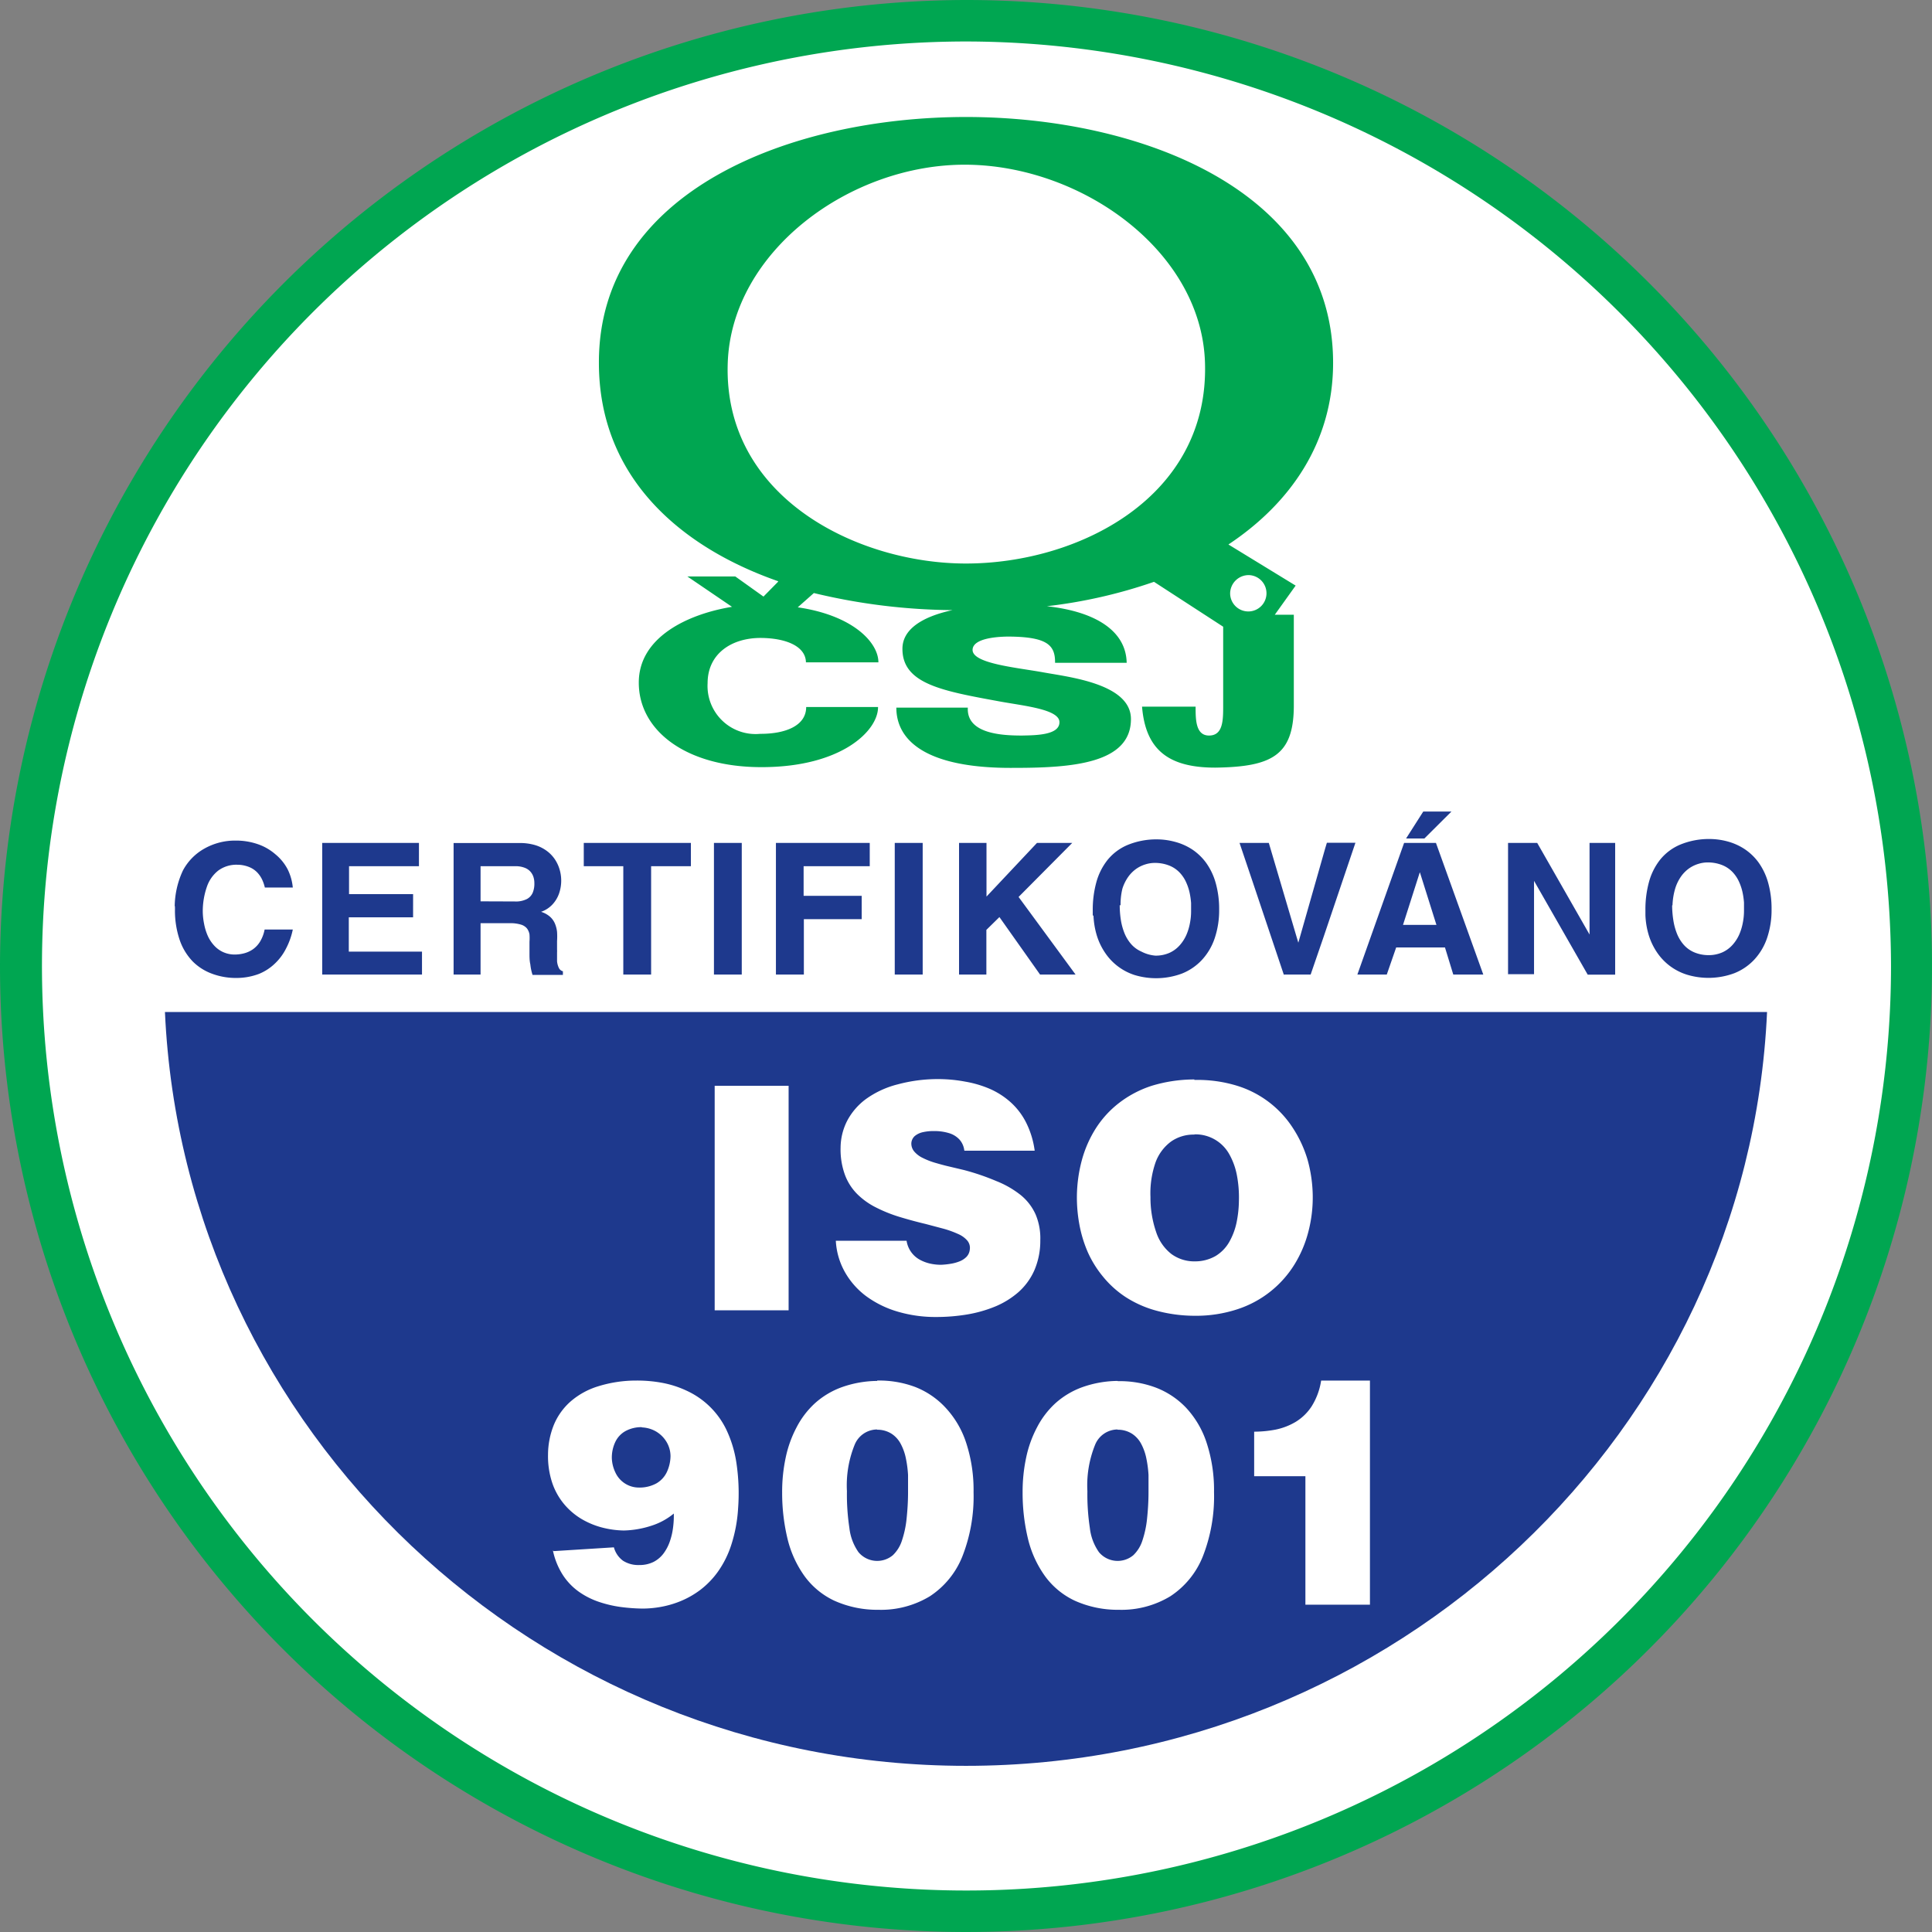
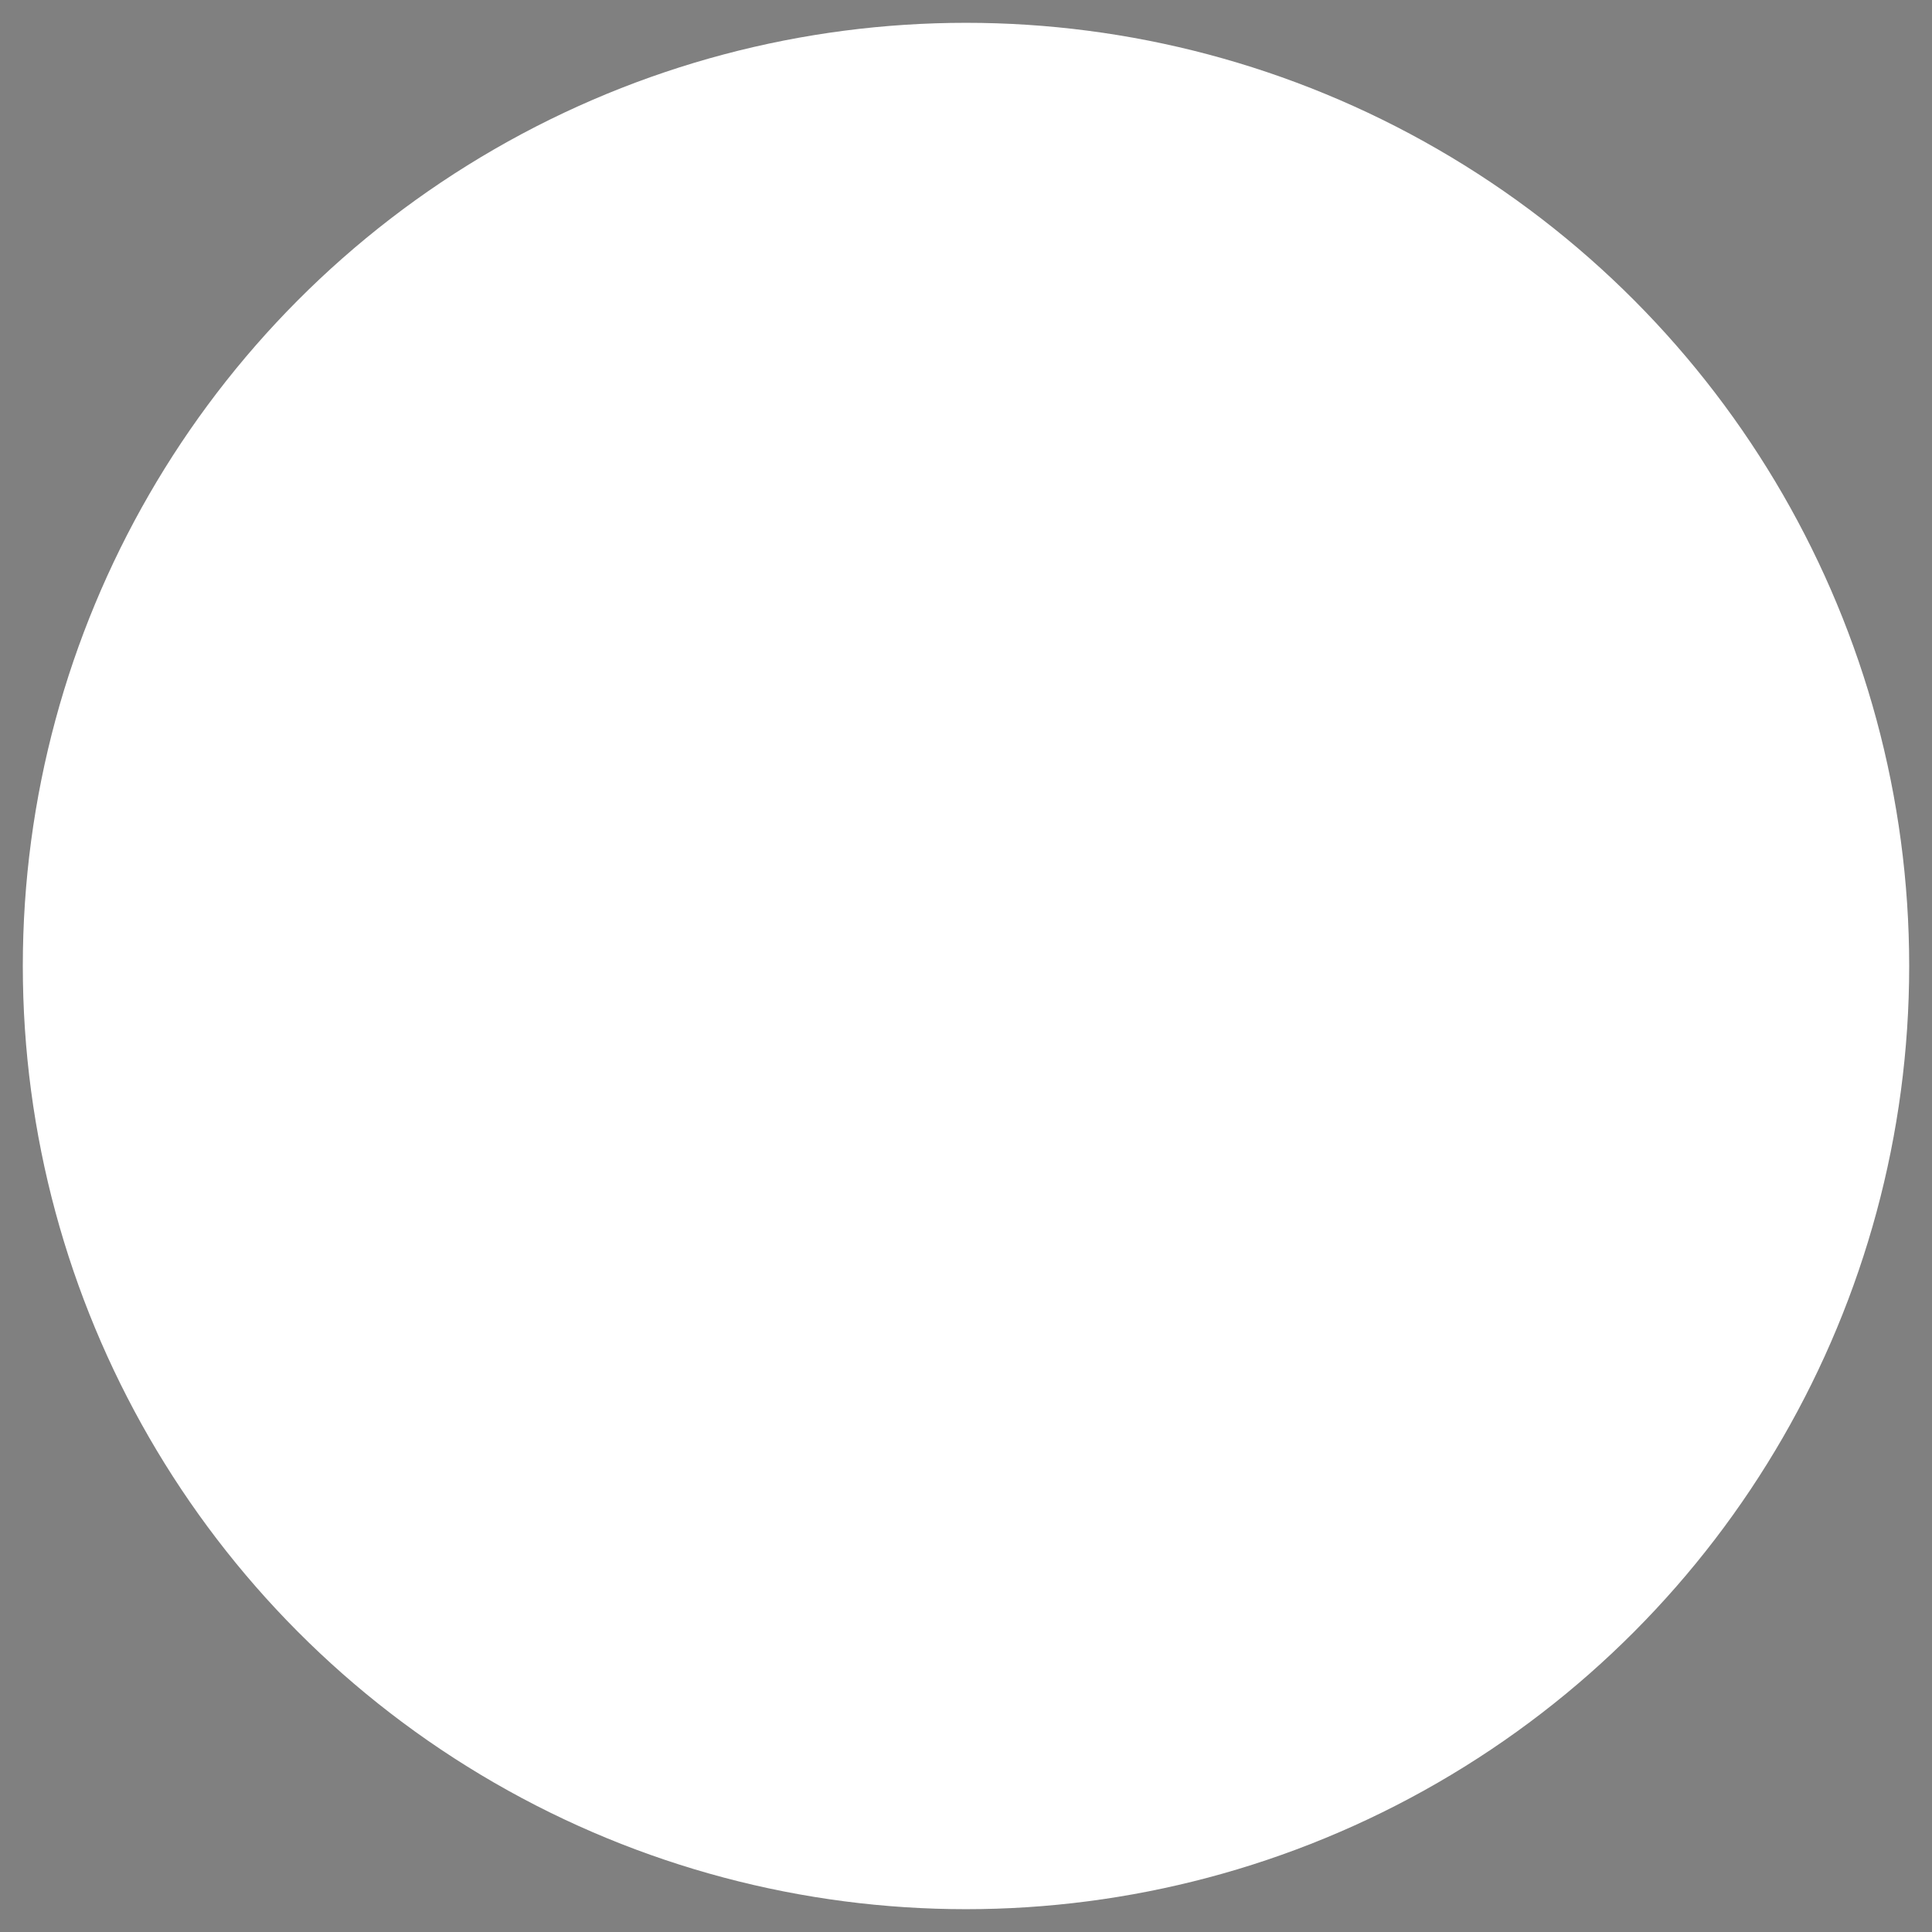
<svg xmlns="http://www.w3.org/2000/svg" viewBox="0 0 158.36 158.36">
  <rect x="0" y="0" width="158.36" height="158.36" fill="#808080" stroke="none" />
  <defs>
    <style>.cls-1{fill:#fff;}.cls-2,.cls-4{fill:#1e398d;}.cls-2,.cls-3{fill-rule:evenodd;}.cls-3{fill:#00a651;}</style>
  </defs>
  <title>9001</title>
  <g id="Vrstva_2" data-name="Vrstva 2">
    <g id="Vrstva_1-2" data-name="Vrstva 1">
      <circle class="cls-1" cx="79.18" cy="79.18" r="77.31" />
-       <path class="cls-2" d="M144.84,82.95c-1.55,34.29-30.44,61.79-65.66,61.79s-64.11-27.5-65.66-61.79Z" />
-       <path class="cls-1" d="M58.58,89V107.4h6.06V89Zm20.48,5.32h5.75A7.22,7.22,0,0,0,84.1,92a5.66,5.66,0,0,0-1.27-1.66,6.37,6.37,0,0,0-1.7-1.09,8.9,8.9,0,0,0-2-.59A12.1,12.1,0,0,0,77,88.45a12.65,12.65,0,0,0-3.41.43A7.66,7.66,0,0,0,71,90.07a5.27,5.27,0,0,0-1.55,1.78,4.91,4.91,0,0,0-.55,2.22,6.06,6.06,0,0,0,.35,2.21,4.41,4.41,0,0,0,1,1.58,5.94,5.94,0,0,0,1.53,1.1,11.91,11.91,0,0,0,1.93.78c.69.21,1.42.41,2.18.59l1.47.39a8,8,0,0,1,1.18.43,2.07,2.07,0,0,1,.75.54.93.93,0,0,1,.2.74,1,1,0,0,1-.27.59,1.64,1.64,0,0,1-.57.37,3.39,3.39,0,0,1-.74.2,6.23,6.23,0,0,1-.77.08,4.08,4.08,0,0,1-.82-.08,3.25,3.25,0,0,1-.86-.3,2.13,2.13,0,0,1-1.15-1.59h-5.8a5.84,5.84,0,0,0,.74,2.56,6.36,6.36,0,0,0,1.77,2,8.3,8.3,0,0,0,2.56,1.25,10.9,10.9,0,0,0,3.13.44,15.37,15.37,0,0,0,2.52-.2,10.68,10.68,0,0,0,2.32-.65,6.94,6.94,0,0,0,1.92-1.18,5.22,5.22,0,0,0,1.31-1.79,6.11,6.11,0,0,0,.49-2.48,5,5,0,0,0-.39-2.12,4.33,4.33,0,0,0-1.21-1.57,7.84,7.84,0,0,0-2-1.15A19.4,19.4,0,0,0,79,95.9l-1.18-.28c-.4-.09-.79-.2-1.17-.31a6,6,0,0,1-1-.39,2.11,2.11,0,0,1-.7-.52,1,1,0,0,1-.25-.7.85.85,0,0,1,.29-.59,1.56,1.56,0,0,1,.66-.31,3.84,3.84,0,0,1,.92-.09,4.09,4.09,0,0,1,1.22.17,1.91,1.91,0,0,1,.85.52,1.62,1.62,0,0,1,.4.9ZM97.9,88.48A12,12,0,0,0,94.4,89a8.82,8.82,0,0,0-2.68,1.41,8.21,8.21,0,0,0-1.9,2.08,9.49,9.49,0,0,0-1.14,2.59A11.89,11.89,0,0,0,88.27,98a12.19,12.19,0,0,0,.2,2.35,10.38,10.38,0,0,0,.69,2.28,8.74,8.74,0,0,0,1.24,2,8.18,8.18,0,0,0,1.84,1.67,8.94,8.94,0,0,0,2.5,1.12,12.12,12.12,0,0,0,3.22.43,10.84,10.84,0,0,0,3.48-.54,8.64,8.64,0,0,0,4.66-3.66,9.67,9.67,0,0,0,1.15-2.72,11.12,11.12,0,0,0,.35-3,11.54,11.54,0,0,0-.42-2.86A9.84,9.84,0,0,0,106,92.5,8.37,8.37,0,0,0,101.41,89a11,11,0,0,0-3.51-.48Zm0,4.5a3.17,3.17,0,0,1,2.85,1.61,5.65,5.65,0,0,1,.63,1.72,9.62,9.62,0,0,1,.17,2.08,9.37,9.37,0,0,1-.2,1.85,5.49,5.49,0,0,1-.61,1.59,3.2,3.2,0,0,1-1.1,1.12,3.37,3.37,0,0,1-1.69.44,3.17,3.17,0,0,1-1.93-.6A3.75,3.75,0,0,1,94.77,101a8.66,8.66,0,0,1-.47-2.88,7.7,7.7,0,0,1,.43-2.88A3.7,3.7,0,0,1,96,93.56,3.2,3.2,0,0,1,97.9,93ZM45.32,127.09a6,6,0,0,0,.81,2,5.08,5.08,0,0,0,1.32,1.38,6.39,6.39,0,0,0,1.64.83,9.67,9.67,0,0,0,1.79.42,15.15,15.15,0,0,0,1.77.13,8.54,8.54,0,0,0,1.47-.13,8,8,0,0,0,1.64-.47,7.29,7.29,0,0,0,1.64-.93,7,7,0,0,0,1.45-1.5,8.06,8.06,0,0,0,1.09-2.19,12,12,0,0,0,.56-3,16.74,16.74,0,0,0-.14-3.73,9.66,9.66,0,0,0-.85-2.77A6.72,6.72,0,0,0,56.3,114a8.28,8.28,0,0,0-2-.65,11.22,11.22,0,0,0-2.13-.19,10.46,10.46,0,0,0-3.17.48,6.22,6.22,0,0,0-2.26,1.26,5.23,5.23,0,0,0-1.35,1.91,6.59,6.59,0,0,0-.47,2.43,6.91,6.91,0,0,0,.33,2.26,5.44,5.44,0,0,0,.94,1.73,5.63,5.63,0,0,0,1.4,1.23,6.56,6.56,0,0,0,1.7.73,7.54,7.54,0,0,0,1.85.26,7.82,7.82,0,0,0,2.25-.39,5.47,5.47,0,0,0,1.84-1,7.48,7.48,0,0,1-.06,1.14,5.54,5.54,0,0,1-.26,1.13,3.62,3.62,0,0,1-.52,1,2.39,2.39,0,0,1-.81.69,2.55,2.55,0,0,1-1.16.26,2.33,2.33,0,0,1-1.35-.35,2,2,0,0,1-.75-1.1l-4.93.31ZM52.61,117a2.5,2.5,0,0,1,1.19.35,2.45,2.45,0,0,1,.84.85,2.29,2.29,0,0,1,.32,1.17,3.2,3.2,0,0,1-.31,1.31,2.11,2.11,0,0,1-.85.91,2.88,2.88,0,0,1-1.45.34,2.12,2.12,0,0,1-1.92-1.26,2.92,2.92,0,0,1-.28-1.15,3,3,0,0,1,.29-1.34,2,2,0,0,1,.83-.88,2.72,2.72,0,0,1,1.34-.32Zm19.3-3.81a8.89,8.89,0,0,0-2.9.51,6.7,6.7,0,0,0-2.19,1.3,7.08,7.08,0,0,0-1.53,2,9.37,9.37,0,0,0-.89,2.48,13.42,13.42,0,0,0-.29,2.86,16.07,16.07,0,0,0,.46,3.87,8.77,8.77,0,0,0,1.39,3,6.36,6.36,0,0,0,2.44,2,8.6,8.6,0,0,0,3.61.74,7.73,7.73,0,0,0,4.21-1.11,7,7,0,0,0,2.66-3.26,13.45,13.45,0,0,0,.92-5.27,12.45,12.45,0,0,0-.61-4.06,7.73,7.73,0,0,0-1.67-2.85A6.74,6.74,0,0,0,75,113.68a8.41,8.41,0,0,0-3.11-.52Zm0,4a2.16,2.16,0,0,1,1.17.33,2.23,2.23,0,0,1,.75.83,4.34,4.34,0,0,1,.42,1.18,9.18,9.18,0,0,1,.18,1.37c0,.48,0,.95,0,1.41,0,.78-.05,1.5-.12,2.18a8.24,8.24,0,0,1-.38,1.78,2.87,2.87,0,0,1-.75,1.21,2,2,0,0,1-2.81-.25,4.28,4.28,0,0,1-.75-2,18.24,18.24,0,0,1-.2-3,8.86,8.86,0,0,1,.63-3.8,2,2,0,0,1,1.82-1.26Zm19.71-4a8.89,8.89,0,0,0-2.9.51,6.7,6.7,0,0,0-2.19,1.3,7.08,7.08,0,0,0-1.53,2,9.36,9.36,0,0,0-.89,2.48,13.42,13.42,0,0,0-.29,2.86,16.08,16.08,0,0,0,.46,3.87,8.77,8.77,0,0,0,1.39,3,6.36,6.36,0,0,0,2.44,2,8.6,8.6,0,0,0,3.61.74,7.73,7.73,0,0,0,4.21-1.11,7,7,0,0,0,2.66-3.26,13.45,13.45,0,0,0,.92-5.27,12.45,12.45,0,0,0-.61-4.06,7.72,7.72,0,0,0-1.67-2.85,6.74,6.74,0,0,0-2.51-1.67,8.42,8.42,0,0,0-3.11-.52Zm0,4a2.16,2.16,0,0,1,1.17.33,2.23,2.23,0,0,1,.75.83,4.35,4.35,0,0,1,.42,1.18,9.23,9.23,0,0,1,.18,1.37c0,.48,0,.95,0,1.41,0,.78-.05,1.5-.12,2.18a8.23,8.23,0,0,1-.38,1.78,2.87,2.87,0,0,1-.75,1.21,2,2,0,0,1-2.81-.25,4.28,4.28,0,0,1-.75-2,18.27,18.27,0,0,1-.2-3,8.86,8.86,0,0,1,.63-3.8,2,2,0,0,1,1.82-1.26Zm11.18.2V121H107v10.53h5.29V113.16h-4a5.54,5.54,0,0,1-.79,2.13,4.12,4.12,0,0,1-1.32,1.27,5.29,5.29,0,0,1-1.62.62A9.37,9.37,0,0,1,102.8,117.35Z" />
-       <path class="cls-3" d="M79.18,0A79.18,79.18,0,1,1,0,79.18,79.33,79.33,0,0,1,79.18,0Zm0,3.4A75.78,75.78,0,1,0,155,79.18,75.92,75.92,0,0,0,79.18,3.4Z" />
-       <path class="cls-4" d="M14.34,74.28s0,.09,0,.14a1.47,1.47,0,0,1,0,.18,7.5,7.5,0,0,0,.4,2.48,4.75,4.75,0,0,0,1.07,1.74,4.35,4.35,0,0,0,1.59,1,5.6,5.6,0,0,0,2,.34,5.22,5.22,0,0,0,1.82-.33A4.11,4.11,0,0,0,22.51,79a4.45,4.45,0,0,0,.94-1.26A5.86,5.86,0,0,0,24,76.19H21.69a3,3,0,0,1-.38,1,2.12,2.12,0,0,1-.58.62,2.26,2.26,0,0,1-.72.33,3.06,3.06,0,0,1-.78.1,2.28,2.28,0,0,1-.94-.2,2.24,2.24,0,0,1-.73-.53,3,3,0,0,1-.52-.78,4.47,4.47,0,0,1-.31-1,5.55,5.55,0,0,1-.11-1,.14.14,0,0,0,0,0,.08.08,0,0,0,0,0,6.13,6.13,0,0,1,.34-2.05,2.85,2.85,0,0,1,.94-1.33,2.51,2.51,0,0,1,1.55-.47,2.6,2.6,0,0,1,1,.2,1.9,1.9,0,0,1,.67.47,2.28,2.28,0,0,1,.39.6,3.36,3.36,0,0,1,.2.6H24a4.25,4.25,0,0,0-.43-1.51,4,4,0,0,0-1-1.22,4.35,4.35,0,0,0-1.42-.82,5.47,5.47,0,0,0-1.83-.3,5.11,5.11,0,0,0-2.59.67A4.46,4.46,0,0,0,15,71.34a7.11,7.11,0,0,0-.68,2.94Zm12.07,5.6h8.18V78h-6V75.19h5.27V73.29H28.61V71h5.73V69.09H26.41V79.88Zm10.77,0h2.21V75.67h2.4a3,3,0,0,1,.92.12,1,1,0,0,1,.49.32,1.12,1.12,0,0,1,.2.48,4.15,4.15,0,0,1,0,.61c0,.3,0,.6,0,.92s0,.62.07.93a4.31,4.31,0,0,0,.18.86h2.49v-.3a.49.49,0,0,1-.33-.27,1.59,1.59,0,0,1-.15-.54c0-.22,0-.45,0-.71a2.45,2.45,0,0,0,0-.27c0-.09,0-.16,0-.23v-.45a5.76,5.76,0,0,0,0-.76,2.43,2.43,0,0,0-.18-.69,1.58,1.58,0,0,0-.41-.56,2,2,0,0,0-.72-.39,2.32,2.32,0,0,0,.91-.58,2.54,2.54,0,0,0,.56-.91A3.23,3.23,0,0,0,46,72.11a3.18,3.18,0,0,0-.14-.87,3,3,0,0,0-.39-.82,2.78,2.78,0,0,0-.66-.68,3.1,3.1,0,0,0-.95-.47,4.35,4.35,0,0,0-1.25-.17H37.18V79.88Zm2.21-6V71h2.87a2,2,0,0,1,.75.13,1.17,1.17,0,0,1,.47.32,1.21,1.21,0,0,1,.25.45,1.63,1.63,0,0,1,.07.49,1.92,1.92,0,0,1-.13.77,1.06,1.06,0,0,1-.48.53,2,2,0,0,1-1,.2Zm11.71,6h2.27V71h3.26V69.09H47.85V71h3.24v8.89Zm7.43,0h2.27V69.09H58.52V79.88Zm5.09,0h2.27V75.34h4.74V73.43H65.87V71h5.42V69.09H63.6V79.88Zm9.74,0h2.27V69.09H73.34V79.88Zm5.27,0h2.22V76.22l1.07-1.05,3.33,4.71h2.91l-4.67-6.36,4.4-4.43H85l-4.14,4.4v-4.4H78.61V79.88Zm11-4.83a6.47,6.47,0,0,0,.27,1.62,5.28,5.28,0,0,0,.67,1.41A4.61,4.61,0,0,0,93,79.92a6.08,6.08,0,0,0,3.88-.12,4.53,4.53,0,0,0,1.63-1.11,4.93,4.93,0,0,0,1.05-1.77,7.17,7.17,0,0,0,.37-2.37,7.88,7.88,0,0,0-.29-2.2,5.26,5.26,0,0,0-.78-1.63,4.52,4.52,0,0,0-1.15-1.1A4.83,4.83,0,0,0,96.3,69a5.74,5.74,0,0,0-1.51-.2,6.18,6.18,0,0,0-2.39.47,4.21,4.21,0,0,0-1.62,1.22,5.1,5.1,0,0,0-.92,1.84,8.48,8.48,0,0,0-.29,2.32v.39Zm2.22-.83A5.41,5.41,0,0,1,92,72.84a3.51,3.51,0,0,1,.5-1,2.8,2.8,0,0,1,.67-.65,2.72,2.72,0,0,1,.75-.35,2.59,2.59,0,0,1,.74-.11,3.2,3.2,0,0,1,1.21.23,2.4,2.4,0,0,1,.83.57,2.83,2.83,0,0,1,.52.78,4.16,4.16,0,0,1,.29.87,6.28,6.28,0,0,1,.12.84c0,.26,0,.49,0,.68a4.93,4.93,0,0,1-.09.94,4.44,4.44,0,0,1-.3,1,3.27,3.27,0,0,1-.55.85,2.51,2.51,0,0,1-.83.61,2.77,2.77,0,0,1-1.16.23A3,3,0,0,1,93.56,78a2.41,2.41,0,0,1-.84-.61,3.15,3.15,0,0,1-.55-.9,5,5,0,0,1-.3-1.1,8,8,0,0,1-.09-1.21Zm13.45,5.66h2.13l1.07-3.11,2.6-7.69h-2.34l-.15.5-2.19,7.69h0l-.15-.5L104,69.09h-2.4l1.05,3.11,2.58,7.69Zm6,0h2.37l.77-2.22h4l.68,2.22h2.46L117.7,69.09h-2.61l-3.83,10.79Zm5.09-8.36h0l1.35,4.29H115l1.37-4.29Zm2.58-5h-2.31l-1.41,2.21h1.5l2.22-2.21Zm4.65,13.33h2.12V72.2h0l4.4,7.69h2.25V69.09h-2.1V76.6h0L126,69.09h-2.39V79.88Zm11.25-4.83a6.47,6.47,0,0,0,.27,1.62,5.29,5.29,0,0,0,.67,1.41,4.61,4.61,0,0,0,2.46,1.84,6.08,6.08,0,0,0,3.89-.12,4.53,4.53,0,0,0,1.63-1.11,4.93,4.93,0,0,0,1.05-1.77,7.16,7.16,0,0,0,.37-2.37,7.88,7.88,0,0,0-.29-2.2,5.26,5.26,0,0,0-.78-1.63,4.51,4.51,0,0,0-1.15-1.1,4.83,4.83,0,0,0-1.39-.62,5.74,5.74,0,0,0-1.51-.2,6.17,6.17,0,0,0-2.39.47,4.21,4.21,0,0,0-1.62,1.22,5.1,5.1,0,0,0-.92,1.84,8.48,8.48,0,0,0-.29,2.32v.39Zm2.22-.83a5.41,5.41,0,0,1,.23-1.39,3.51,3.51,0,0,1,.5-1,2.8,2.8,0,0,1,.67-.65,2.72,2.72,0,0,1,.75-.35,2.59,2.59,0,0,1,.74-.11,3.2,3.2,0,0,1,1.21.23,2.41,2.41,0,0,1,.83.57,2.83,2.83,0,0,1,.52.78,4.15,4.15,0,0,1,.29.87,6.26,6.26,0,0,1,.12.84c0,.26,0,.49,0,.68a5,5,0,0,1-.09.94,4.46,4.46,0,0,1-.3,1,3.27,3.27,0,0,1-.55.85,2.52,2.52,0,0,1-.83.61,2.77,2.77,0,0,1-1.16.23,3,3,0,0,1-1.17-.24,2.41,2.41,0,0,1-.84-.61,3.16,3.16,0,0,1-.55-.9,5,5,0,0,1-.3-1.1A8.07,8.07,0,0,1,137.06,74.22Z" />
-       <path class="cls-3" d="M63.78,47.68l-1.2,1.22-2.31-1.65H56.34L60,49.74c-3.61.59-7.65,2.48-7.64,6.22,0,3.93,3.88,6.93,10.07,6.92,6.56,0,9.56-3,9.54-4.93H66.08c0,1.57-1.76,2.21-3.77,2.2A3.94,3.94,0,0,1,58,56c0-2.4,1.93-3.69,4.29-3.71,2.15,0,3.75.69,3.77,2H72c0-1.62-2.07-3.85-6.61-4.51l1.32-1.17a50,50,0,0,0,11.36,1.4c-2.63.57-4.11,1.65-4.1,3.18,0,2.88,3.32,3.45,7.94,4.3,2,.37,4.92.64,4.93,1.7s-1.91,1.08-3.07,1.1c-1.61,0-4.56-.13-4.44-2.29H73.47c0,2.78,2.57,5,9.65,4.94,4.77,0,9.58-.36,9.58-4,0-2.89-5.05-3.44-7.19-3.83s-5.78-.71-5.79-1.83,2.73-1.11,3.15-1.1c3,.05,3.63.73,3.61,2.15h5.87c-.05-2.62-2.55-4.2-6.54-4.64a41.07,41.07,0,0,0,8.78-2l5.67,3.68v6.6c0,1.15-.05,2.32-1.16,2.32S98,58.93,98,57.92H93.61c.29,3.61,2.25,5,6,5,4.63-.06,6.41-1,6.44-5V50.39h-1.56L106.2,48l-5.51-3.37c5.06-3.36,8.58-8.37,8.58-14.89,0-14.14-15.84-20.15-30.09-20.15s-30.12,6-30.09,20.15c0,9.48,6.81,15.15,14.69,17.9Zm38.6-.54a1.49,1.49,0,1,1-1.55,1.49,1.52,1.52,0,0,1,1.55-1.49Zm-23.21-.95c-8.85,0-19.89-5.39-19.52-16.42.3-9.15,10-16.32,19.52-16.27s19.35,7.11,19.6,16.27C99.09,40.81,88.35,46.19,79.18,46.19Z" />
    </g>
  </g>
</svg>